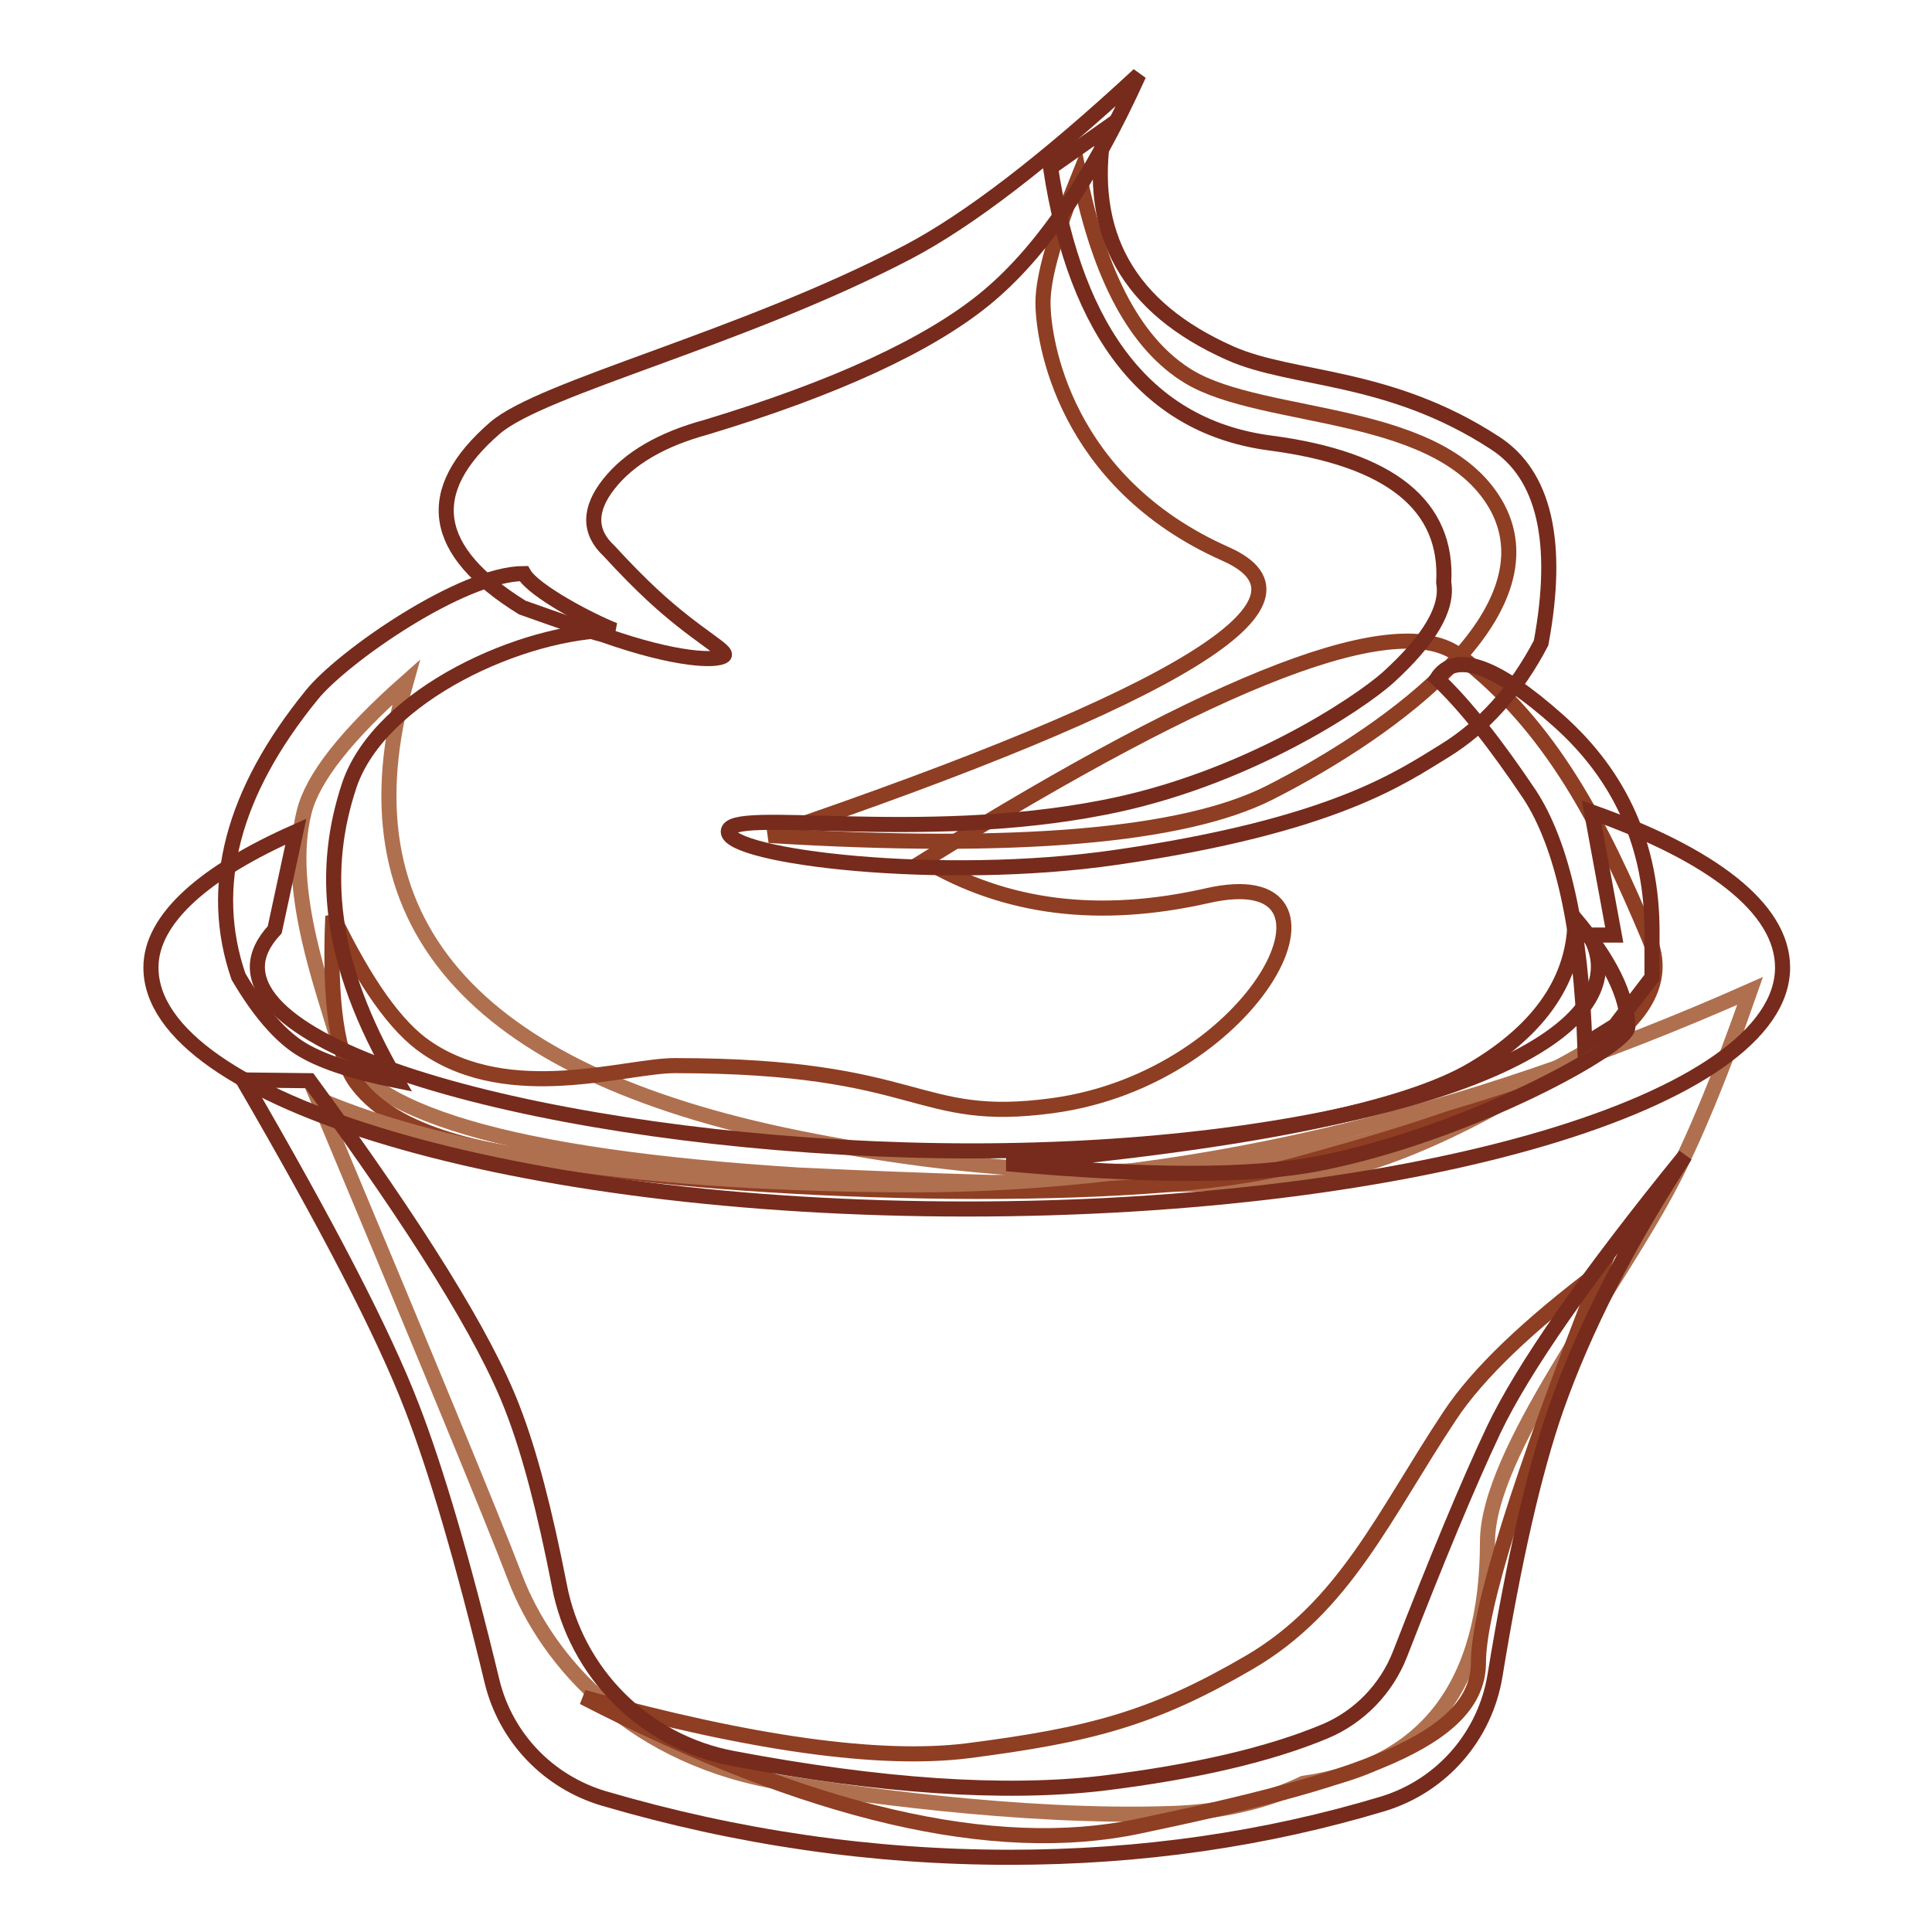
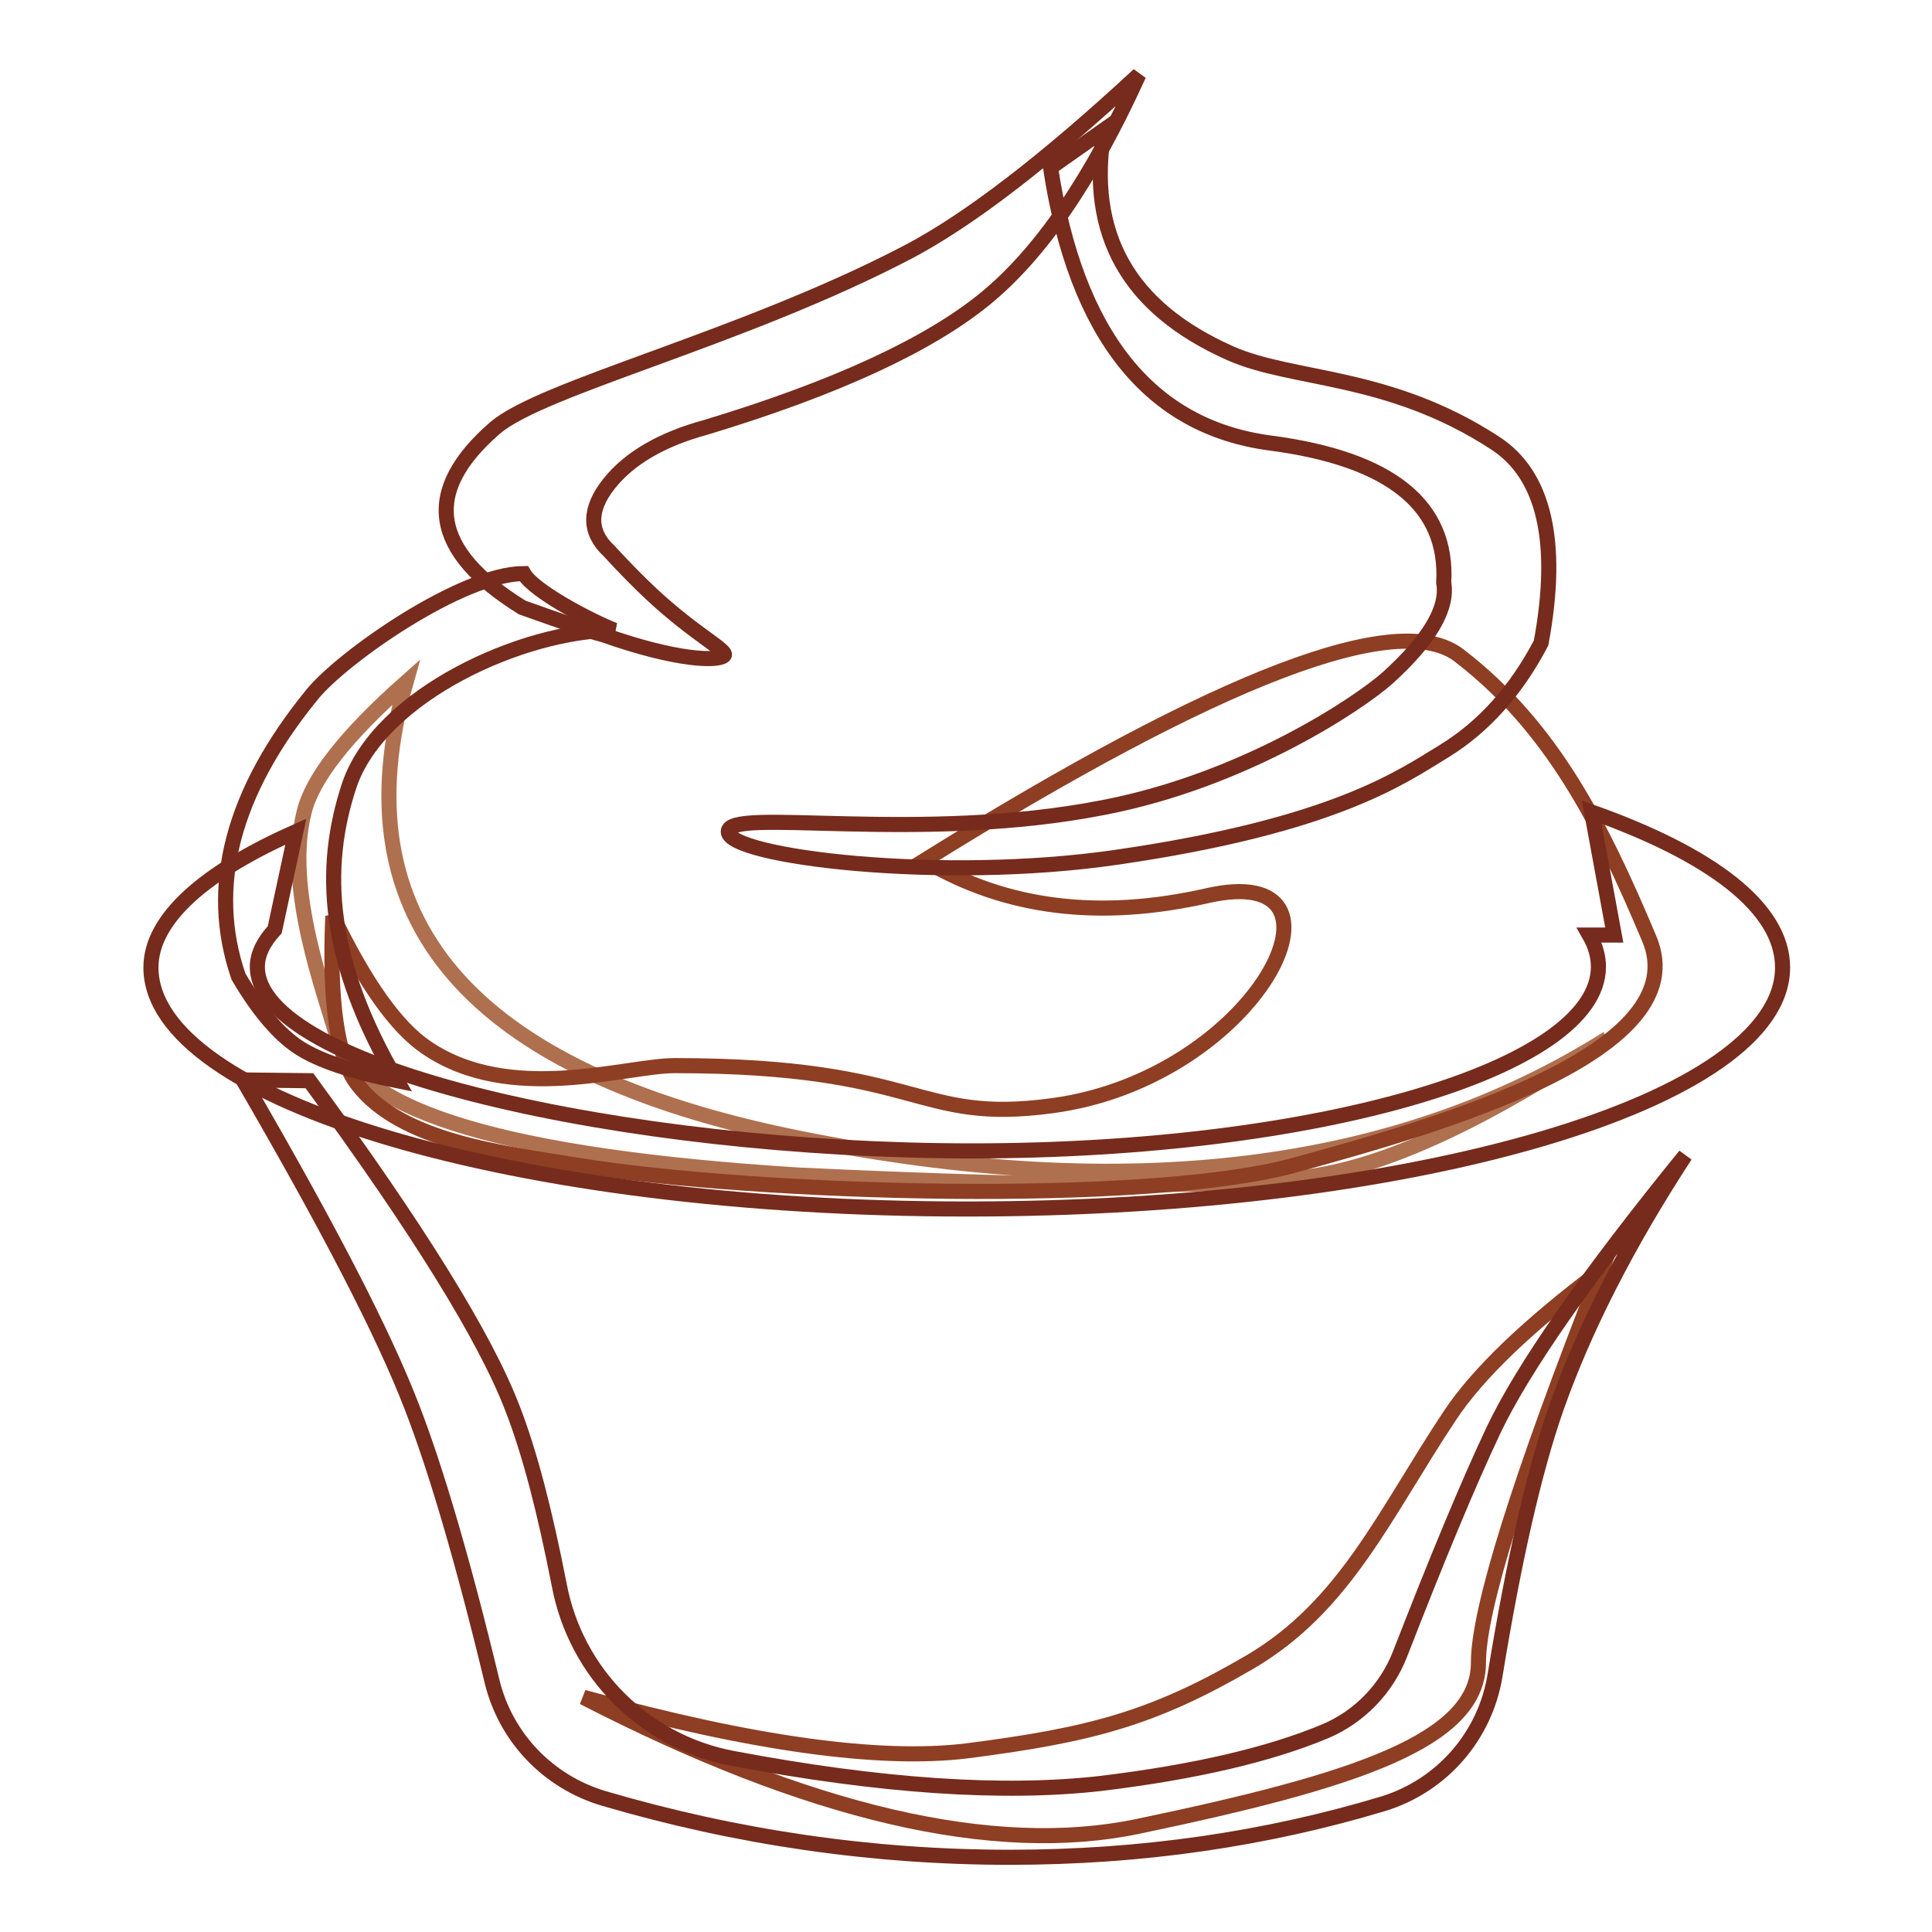
<svg xmlns="http://www.w3.org/2000/svg" version="1.1" x="0px" y="0px" viewBox="0 0 256 256" enable-background="new 0 0 256 256" xml:space="preserve">
  <g>
-     <path stroke-width="2" fill-opacity="0" stroke="#8e3e23" d="M143,23.2c-3.2,7.9-4.8,13.5-4.8,16.9c0,5,2.8,23.8,24.2,33.3c14.2,6.3-5.9,18.7-60.5,37.3 c32.7,2,54.8,0.1,66.2-5.6c17.2-8.7,37.4-24.1,30.4-37.7c-7.1-13.5-30.9-11.4-41-17.5C150.6,45.7,145.8,36.9,143,23.2L143,23.2z" />
    <path stroke-width="2" fill-opacity="0" stroke="#af704f" d="M53.8,90.4c-8.9,31.5,8.4,51.6,52,60.4c43.6,8.8,79.3,4.4,107.2-13.2c-15.5,10.4-28.3,16.4-38.2,18.1 c-9.9,1.7-32.9,1.7-69,0c-38.2-2.4-58.5-8.4-61.1-18.1c-1.6-5.9-7-19.7-4.4-30C41.4,103.1,45.9,97.4,53.8,90.4L53.8,90.4z" />
    <path stroke-width="2" fill-opacity="0" stroke="#8e3e23" d="M122.5,114c10.8,6.4,23.2,7.9,37.4,4.7c21.3-4.9,6.8,24.1-20.4,27.8c-18.4,2.5-17-5.3-50.1-5.3 c-6.5,0-21.8,5.2-32.9-2.4c-4-2.7-8.1-8.5-12.4-17.4c-0.5,11.4,0.6,18.8,3.2,22.2c5.8,7.7,19.5,9.2,29.2,10.8 c24.2,3.9,75.7,5.3,95,0c19.3-5.3,53.5-15,47-30.1c-6.4-15.2-12.9-28-25.1-37.4C185.4,80.6,161.7,89.6,122.5,114L122.5,114z" />
-     <path stroke-width="2" fill-opacity="0" stroke="#af704f" d="M42.1,145.6c14.5,34.6,23.2,55.7,26.1,63.3c4.3,11.4,15.8,24.3,36,27.4c7.2,1.1,30.6,4.7,51,4 c6.7-0.2,12.5-1.6,17.5-4c16.2-2.3,24.4-13,24.4-32c0-11.8,16.5-32.7,24.2-47.3c3.1-5.9,6.7-14.5,10.6-25.7 c-38.8,17.2-75.8,25.7-110.9,25.7C85.8,156.9,59.5,153.1,42.1,145.6L42.1,145.6z" />
    <path stroke-width="2" fill-opacity="0" stroke="#8e3e23" d="M212.2,168.3c-9.7,7.3-16.4,13.7-20.1,19.3c-8.7,13.1-13.9,25.3-26.6,32.7c-12.7,7.4-21,9.6-37.4,11.7 c-11.5,1.4-28.4-0.9-50.8-7.1c29.9,15.4,54.4,21.1,73.5,17.1c28.7-6,45.1-11.3,45.1-21.7C195.9,213.3,201.3,196,212.2,168.3z" />
    <path stroke-width="2" fill-opacity="0" stroke="#762b1c" d="M36.4,123.2c-1.5,1.6-2.3,3.3-2.3,4.9c0,13.5,48.8,24.4,94.7,24.4c45.8,0,83-10.9,83-24.4 c0-1.4-0.4-2.8-1.2-4.2l3.3,0l-3-16.3c15.8,5.6,25.3,12.7,25.3,20.6c0,17.7-48.4,32-108.1,32c-59.7,0-108.1-14.3-108.1-32 c0-6.5,7.2-12.7,19.2-18L36.4,123.2z" />
    <path stroke-width="2" fill-opacity="0" stroke="#762b1c" d="M32.2,143.1c11.1,19.1,18.6,33.5,22.4,43.4c3.1,8,6.7,20.1,10.6,36.3c1.8,7.4,7.4,13.3,14.8,15.5 c17.7,5.2,35.7,7.8,53.8,7.8c17.4,0,33.9-2.4,49.5-7.1c7.8-2.4,13.5-9,14.8-17c2.5-15.3,5.2-27.1,8.1-35.4 c3.7-10.5,9.4-21.7,17.1-33.5c-13,16-21.5,28.2-25.4,36.4c-3.4,7.2-7.5,17.1-12.4,29.7c-1.8,4.6-5.4,8.3-9.9,10.2 c-7.4,3.1-17.3,5.4-29.6,6.9c-13,1.5-29.3,0.4-48.9-3.3c-11.7-2.2-20.8-11.3-23-23c-1.9-9.7-3.9-17.5-6.2-23.4 c-3.6-9.4-12.6-23.9-26.9-43.4L32.2,143.1L32.2,143.1z M81.4,83.5c-12,0-31,8.5-35.1,20.5c-3.7,11.1-3,23.3,6.3,39.2 c-6-1.2-10.4-2.7-13-4.4c-2.6-1.7-5.3-4.8-8-9.4c-4.1-11.9-0.8-24.4,9.7-37.3c4-5,19.9-16.1,28.1-16.1 C70.7,78.3,78.1,82.2,81.4,83.5z" />
    <path stroke-width="2" fill-opacity="0" stroke="#762b1c" d="M69.2,80.5C57.1,73,55.9,65.1,65.6,56.7c6.3-5.4,32.7-11.8,54.7-23.3c8-4.2,18.2-12,30.6-23.5 c-6.3,13.9-13.1,23.8-20.5,29.8c-7.4,6-19.6,11.7-36.8,16.9c-5.9,1.6-10.2,4.1-12.9,7.5c-2.7,3.4-2.7,6.4,0,8.9 c2.2,2.4,4.1,4.3,5.6,5.7c6,5.6,10.4,7.6,9.6,8.2c-0.9,0.7-6.1,0.7-16-2.8C77.9,83.6,74.3,82.3,69.2,80.5z" />
    <path stroke-width="2" fill-opacity="0" stroke="#762b1c" d="M146.3,17.2c-2.3,13.8,3.2,23.6,16.7,29.6c8.3,3.7,21,2.7,35.1,11.9c6.5,4.2,8.6,13.1,6.1,26.5 c-3.3,6.3-7.6,11.1-12.8,14.3c-5.6,3.4-14.5,9.9-43.5,14.1c-23.4,3.4-51.4-0.1-51.4-3.4s25.2,1.6,49.7-3.2 c18.7-3.6,33.9-13.8,37.7-17.2c5.5-5,8-9.2,7.4-12.6c0.6-10.2-7-16.4-23-18.5c-15.9-2.1-25.7-14.2-29.1-36.5L146.3,17.2L146.3,17.2 z" />
-     <path stroke-width="2" fill-opacity="0" stroke="#762b1c" d="M190.4,89.9c2.4-3.7,7.8-1.8,16.1,5.6s12.4,16.7,12.4,27.9v6.1l-4.9,6.4l-4,2.5c-0.5-15.4-3-26.5-7.3-33.1 C198.2,98.6,194.2,93.5,190.4,89.9z" />
-     <path stroke-width="2" fill-opacity="0" stroke="#762b1c" d="M133.4,154.2c32.4-3,53-7.2,61.9-12.6c8.9-5.3,13.4-12,13.4-19.9c4.6,5.5,7,10.3,7,14.4 c0,2.5-21.1,14.2-41.1,18.1C165.8,155.9,152.1,155.9,133.4,154.2L133.4,154.2z" />
  </g>
</svg>